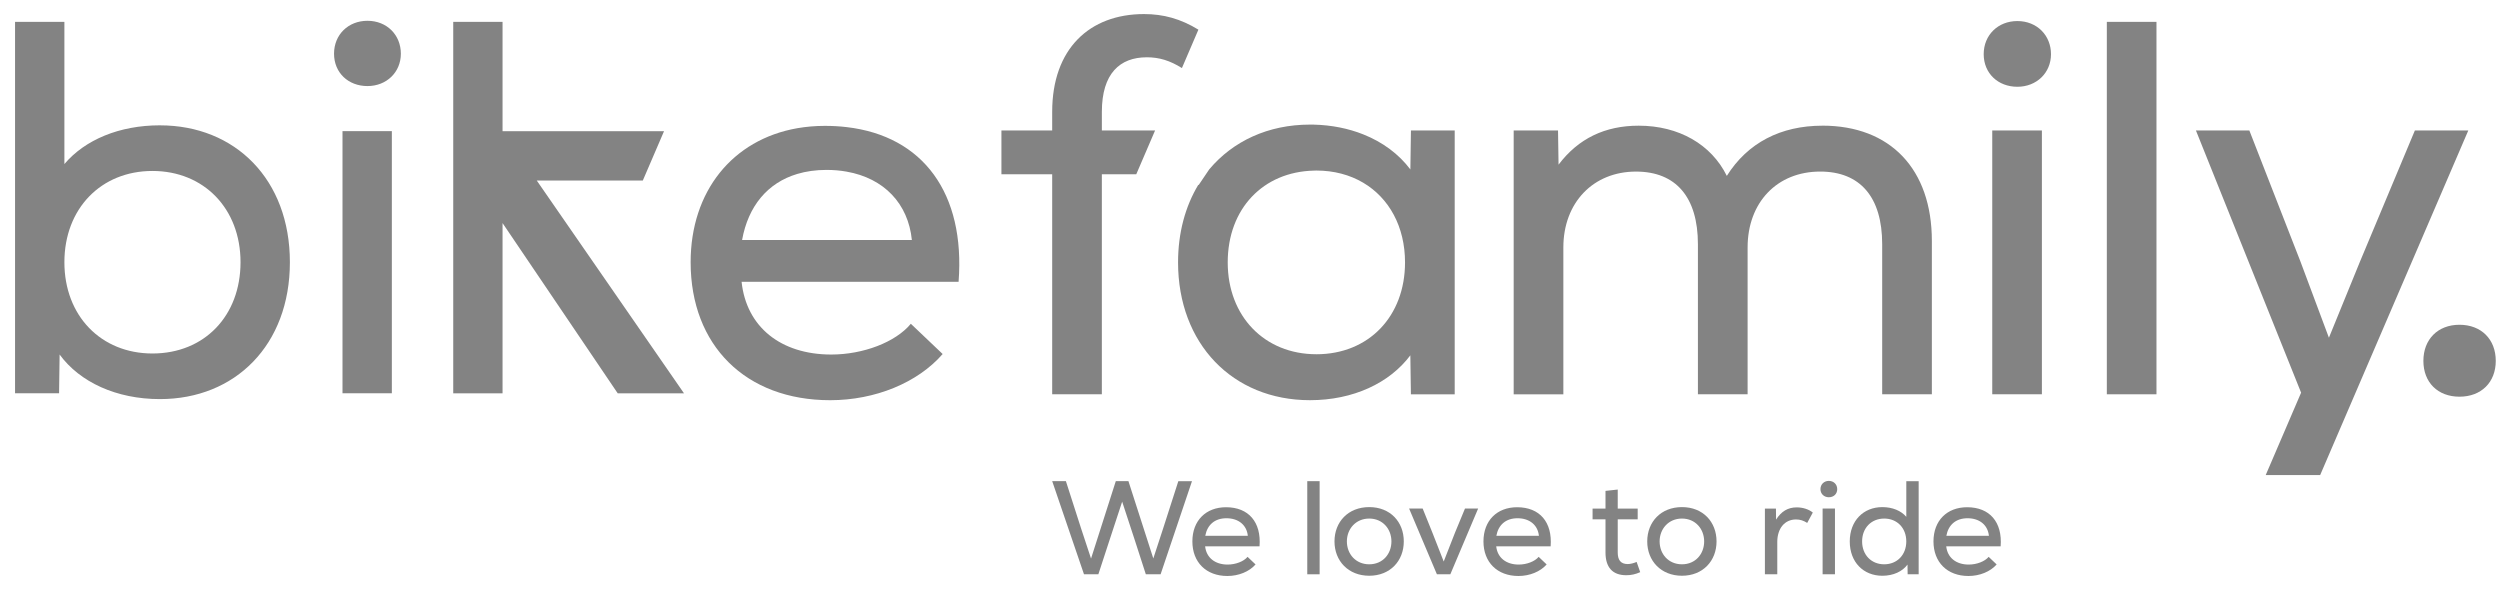
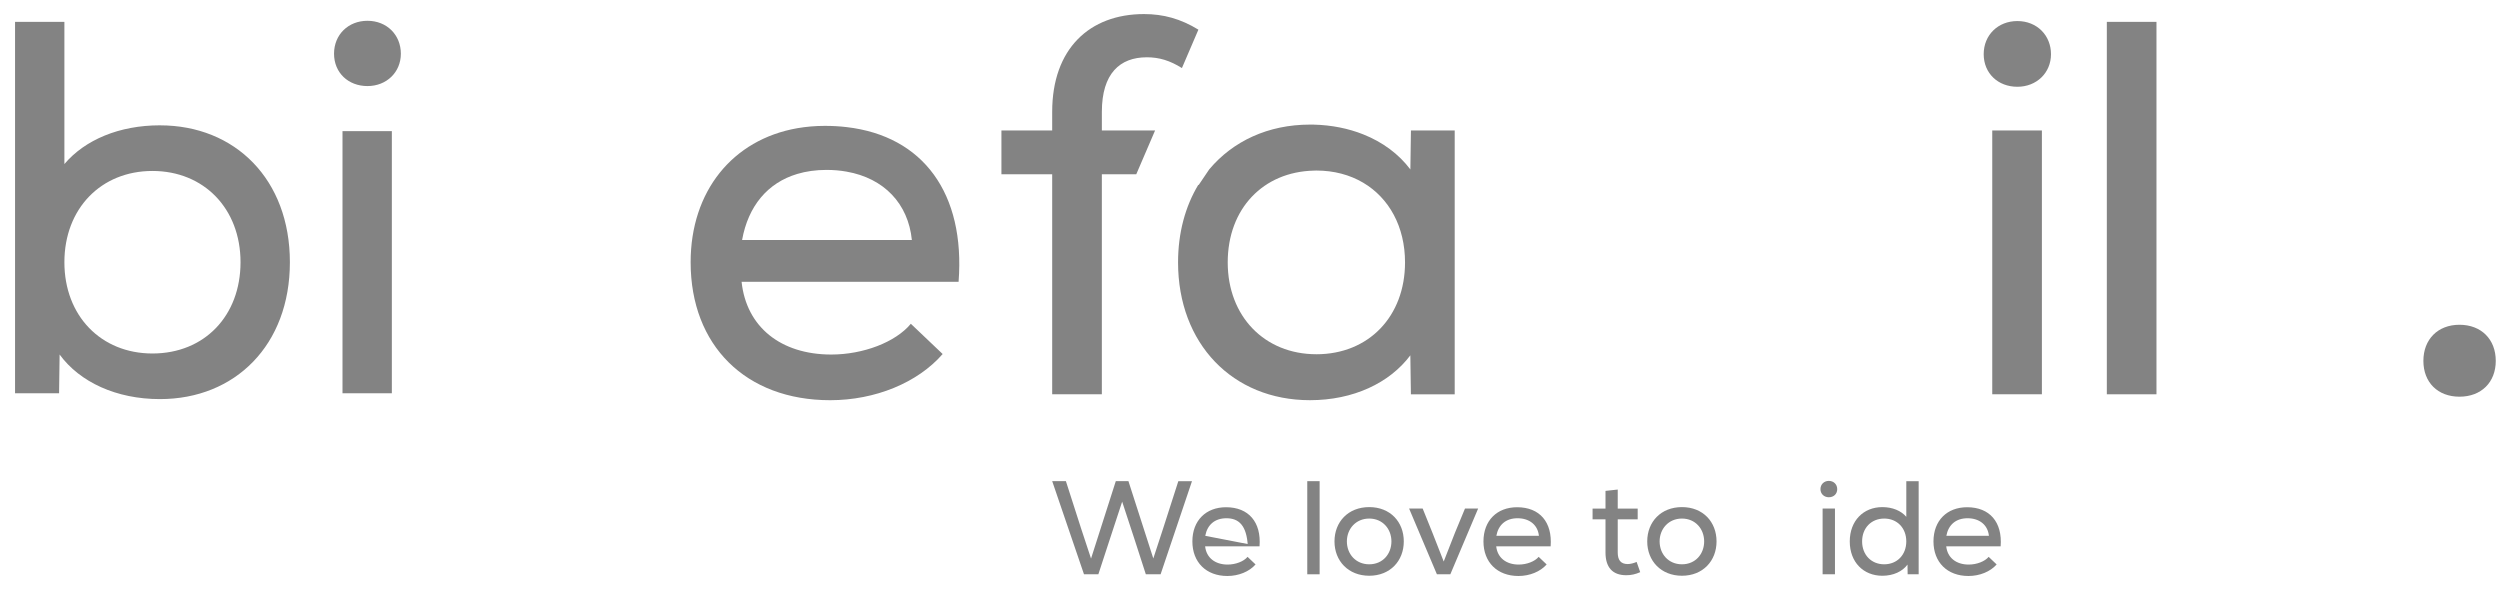
<svg xmlns="http://www.w3.org/2000/svg" width="161" height="38" viewBox="0 0 161 38" fill="none">
  <path d="M10.298 8.071C7.698 8.071 5.48 8.993 4.147 10.565V1.408H0.969V25.327H3.805L3.839 22.831C5.136 24.608 7.495 25.702 10.298 25.702C15.149 25.702 18.669 22.217 18.669 16.887C18.669 11.557 15.149 8.072 10.298 8.072V8.071ZM9.818 22.765C6.503 22.765 4.147 20.338 4.147 16.888C4.147 13.437 6.503 11.01 9.818 11.01C13.132 11.01 15.49 13.437 15.49 16.888C15.49 20.338 13.168 22.765 9.818 22.765Z" fill="#838383" />
  <path d="M22.057 8.446V25.327H25.235V8.446H22.057ZM23.663 1.339C22.434 1.339 21.512 2.228 21.512 3.458C21.512 4.687 22.434 5.543 23.663 5.543C24.893 5.543 25.815 4.654 25.815 3.458C25.815 2.261 24.926 1.339 23.663 1.339Z" fill="#838383" />
-   <path d="M44.05 25.329H39.78L32.364 14.366V25.329H29.188V1.41H32.364V8.448H42.764L41.397 11.626H34.567L44.049 25.329H44.05Z" fill="#838383" />
  <path d="M78.34 10.918L77.669 11.911H77.637C77.848 11.559 78.083 11.228 78.338 10.918H78.339H78.34Z" fill="#838383" />
  <path d="M54.519 8.185C54.072 8.132 53.604 8.106 53.121 8.106C52.501 8.106 51.908 8.159 51.342 8.257C47.177 8.99 44.477 12.316 44.477 16.888C44.477 22.254 48.03 25.773 53.462 25.773C56.366 25.773 59.102 24.644 60.707 22.799L58.658 20.851C57.666 22.046 55.582 22.832 53.533 22.832C50.285 22.832 48.066 21.057 47.759 18.15H61.733C62.17 12.451 59.451 8.759 54.52 8.185H54.518H54.519ZM47.791 15.454C48.184 13.27 49.432 11.774 51.342 11.202C51.911 11.032 52.539 10.942 53.225 10.942C53.679 10.942 54.111 10.979 54.519 11.053C56.93 11.475 58.489 13.114 58.724 15.454H47.791H47.791Z" fill="#838383" />
  <path d="M77.637 11.91H77.669L78.34 10.917C78.085 11.227 77.85 11.559 77.638 11.91H77.637H77.637Z" fill="#838383" />
  <path d="M73.848 3.689C74.669 3.689 75.353 3.907 76.116 4.383L77.177 1.91C76.032 1.209 74.919 0.906 73.676 0.906C70.167 0.906 67.761 3.14 67.761 7.201V8.403H64.492V11.224H67.761V25.392H70.959V11.224H73.175L74.387 8.403H70.96V7.201C70.96 4.725 72.13 3.69 73.848 3.69V3.689Z" fill="#838383" />
-   <path d="M117.364 8.094C114.681 8.094 112.548 9.194 111.207 11.327C110.208 9.297 108.111 8.094 105.531 8.094C103.364 8.094 101.644 8.919 100.371 10.604L100.337 8.404H97.481V25.393H100.68V15.936C100.68 13.047 102.606 11.05 105.357 11.05C107.936 11.05 109.346 12.702 109.346 15.729V25.392H112.546V15.934C112.546 13.045 114.435 11.049 117.223 11.049C119.802 11.049 121.213 12.701 121.213 15.728V25.39H124.412V15.521C124.412 10.879 121.73 8.092 117.363 8.092L117.364 8.094Z" fill="#838383" />
  <path d="M128.301 8.403V25.392H131.498V8.403H128.301ZM129.917 1.356C128.678 1.356 127.75 2.252 127.75 3.489C127.75 4.725 128.677 5.588 129.917 5.588C131.157 5.588 132.084 4.691 132.084 3.489C132.084 2.286 131.19 1.356 129.917 1.356Z" fill="#838383" />
  <path d="M135.68 1.408V25.392H138.877V1.408H135.68Z" fill="#838383" />
-   <path d="M155.518 8.403L151.976 16.864L149.982 21.749L148.157 16.864L144.858 8.403H141.418L148.191 25.288L145.912 30.593H149.419L158.958 8.403H155.517H155.518Z" fill="#838383" />
  <path d="M160.727 23.241C160.727 24.622 159.793 25.547 158.391 25.547C156.989 25.547 156.066 24.623 156.066 23.241C156.066 21.859 156.991 20.915 158.391 20.915C159.791 20.915 160.727 21.849 160.727 23.241Z" fill="#838383" />
  <path d="M90.864 8.403L90.828 10.913C90.088 9.927 89.046 9.15 87.792 8.653C86.84 8.274 85.767 8.055 84.614 8.026C84.529 8.024 84.446 8.024 84.361 8.024C81.668 8.024 79.403 9.092 77.885 10.896L77.878 10.903C77.878 10.903 77.875 10.908 77.873 10.91C77.873 10.912 77.871 10.915 77.868 10.917L77.198 11.909H77.166C76.333 13.295 75.867 14.991 75.867 16.899C75.867 22.125 79.374 25.772 84.36 25.772C87.146 25.772 89.486 24.671 90.826 22.883L90.862 25.393H93.683V8.403H90.862H90.865H90.864ZM84.774 22.813C81.437 22.813 79.065 20.372 79.065 16.899C79.065 13.426 81.361 11.062 84.613 10.988C84.666 10.983 84.719 10.983 84.774 10.983C85.912 10.983 86.936 11.262 87.791 11.767C89.46 12.755 90.484 14.601 90.484 16.9C90.484 20.373 88.145 22.814 84.775 22.814H84.774V22.813Z" fill="#838383" />
  <path d="M76.764 30.987L74.743 36.984H73.791L73.063 34.731L72.267 32.307L71.471 34.731L70.734 36.984H69.809L67.762 30.987H68.644L69.621 34.028L70.263 35.973L71.857 30.987H72.671L74.273 35.965L74.907 34.029L75.884 30.988H76.766L76.764 30.987H76.764Z" fill="#838383" />
-   <path d="M81.114 35.184H77.61C77.688 35.913 78.245 36.358 79.058 36.358C79.573 36.358 80.095 36.16 80.343 35.861L80.858 36.35C80.455 36.812 79.77 37.094 79.042 37.094C77.68 37.094 76.789 36.212 76.789 34.867C76.789 33.523 77.663 32.666 78.956 32.666C80.412 32.666 81.234 33.626 81.114 35.184H81.113H81.114ZM77.619 34.507H80.36C80.292 33.822 79.769 33.375 78.981 33.375C78.236 33.375 77.748 33.796 77.619 34.507Z" fill="#838383" />
+   <path d="M81.114 35.184H77.61C77.688 35.913 78.245 36.358 79.058 36.358C79.573 36.358 80.095 36.16 80.343 35.861L80.858 36.35C80.455 36.812 79.77 37.094 79.042 37.094C77.68 37.094 76.789 36.212 76.789 34.867C76.789 33.523 77.663 32.666 78.956 32.666C80.412 32.666 81.234 33.626 81.114 35.184H81.113H81.114ZH80.36C80.292 33.822 79.769 33.375 78.981 33.375C78.236 33.375 77.748 33.796 77.619 34.507Z" fill="#838383" />
  <path d="M84.188 30.987H84.984V36.984H84.188V30.987Z" fill="#838383" />
  <path d="M85.941 34.867C85.941 33.608 86.823 32.657 88.178 32.657C89.532 32.657 90.404 33.609 90.404 34.867C90.404 36.126 89.521 37.078 88.178 37.078C86.834 37.078 85.941 36.126 85.941 34.867ZM89.608 34.867C89.608 34.062 89.042 33.395 88.178 33.395C87.313 33.395 86.739 34.063 86.739 34.867C86.739 35.672 87.304 36.341 88.178 36.341C89.051 36.341 89.608 35.673 89.608 34.867Z" fill="#838383" />
  <path d="M95.192 32.751L93.402 36.983H92.536L90.746 32.751H91.62L92.246 34.302L92.975 36.161L93.703 34.302L94.345 32.751H95.193H95.192H95.192Z" fill="#838383" />
  <path d="M99.86 35.184H96.356C96.434 35.913 96.991 36.358 97.805 36.358C98.319 36.358 98.84 36.16 99.09 35.861L99.604 36.35C99.201 36.812 98.516 37.094 97.788 37.094C96.426 37.094 95.535 36.212 95.535 34.867C95.535 33.523 96.409 32.666 97.702 32.666C99.158 32.666 99.981 33.626 99.861 35.184H99.859H99.86ZM96.365 34.507H99.106C99.038 33.822 98.515 33.375 97.727 33.375C96.981 33.375 96.494 33.796 96.365 34.507Z" fill="#838383" />
  <path d="M105.63 36.847C105.321 36.984 105.048 37.044 104.731 37.044C103.839 37.044 103.394 36.53 103.394 35.579V33.447H102.562V32.752H103.394V31.613L104.182 31.527V32.752H105.467V33.447H104.182V35.579C104.182 36.05 104.362 36.325 104.824 36.325C105.004 36.325 105.219 36.266 105.399 36.188L105.63 36.848V36.847Z" fill="#838383" />
  <path d="M106.082 34.867C106.082 33.608 106.964 32.657 108.318 32.657C109.673 32.657 110.545 33.609 110.545 34.867C110.545 36.126 109.662 37.078 108.318 37.078C106.975 37.078 106.082 36.126 106.082 34.867ZM109.748 34.867C109.748 34.062 109.182 33.395 108.317 33.395C107.453 33.395 106.879 34.063 106.879 34.867C106.879 35.672 107.444 36.341 108.317 36.341C109.191 36.341 109.748 35.673 109.748 34.867Z" fill="#838383" />
-   <path d="M116.745 33.008L116.384 33.676C116.145 33.523 115.922 33.453 115.664 33.453C114.936 33.453 114.457 34.028 114.457 34.901V36.984H113.66V32.753H114.371L114.379 33.464C114.713 32.933 115.141 32.675 115.708 32.675C116.11 32.675 116.496 32.803 116.744 33.009L116.745 33.008Z" fill="#838383" />
  <path d="M117.238 31.5C117.238 31.191 117.47 30.969 117.778 30.969C118.087 30.969 118.317 31.192 118.317 31.5C118.317 31.808 118.094 32.023 117.778 32.023C117.462 32.023 117.238 31.8 117.238 31.5ZM117.376 32.751H118.172V36.983H117.376V32.751Z" fill="#838383" />
  <path d="M123.562 30.987V36.984H122.852L122.843 36.359C122.518 36.804 121.927 37.079 121.224 37.079C120.007 37.079 119.125 36.205 119.125 34.869C119.125 33.533 120.007 32.658 121.224 32.658C121.874 32.658 122.431 32.89 122.766 33.284V30.988H123.562V30.987H123.562ZM122.765 34.867C122.765 34.002 122.175 33.395 121.343 33.395C120.511 33.395 119.92 34.003 119.92 34.867C119.92 35.732 120.511 36.341 121.343 36.341C122.175 36.341 122.765 35.733 122.765 34.867Z" fill="#838383" />
  <path d="M128.84 35.184H125.337C125.414 35.913 125.971 36.358 126.785 36.358C127.299 36.358 127.821 36.16 128.07 35.861L128.584 36.35C128.181 36.812 127.497 37.094 126.769 37.094C125.406 37.094 124.516 36.212 124.516 34.867C124.516 33.523 125.389 32.666 126.683 32.666C128.139 32.666 128.961 33.626 128.842 35.184H128.84ZM125.345 34.507H128.086C128.018 33.822 127.496 33.375 126.708 33.375C125.962 33.375 125.474 33.796 125.345 34.507Z" fill="#838383" />
</svg>